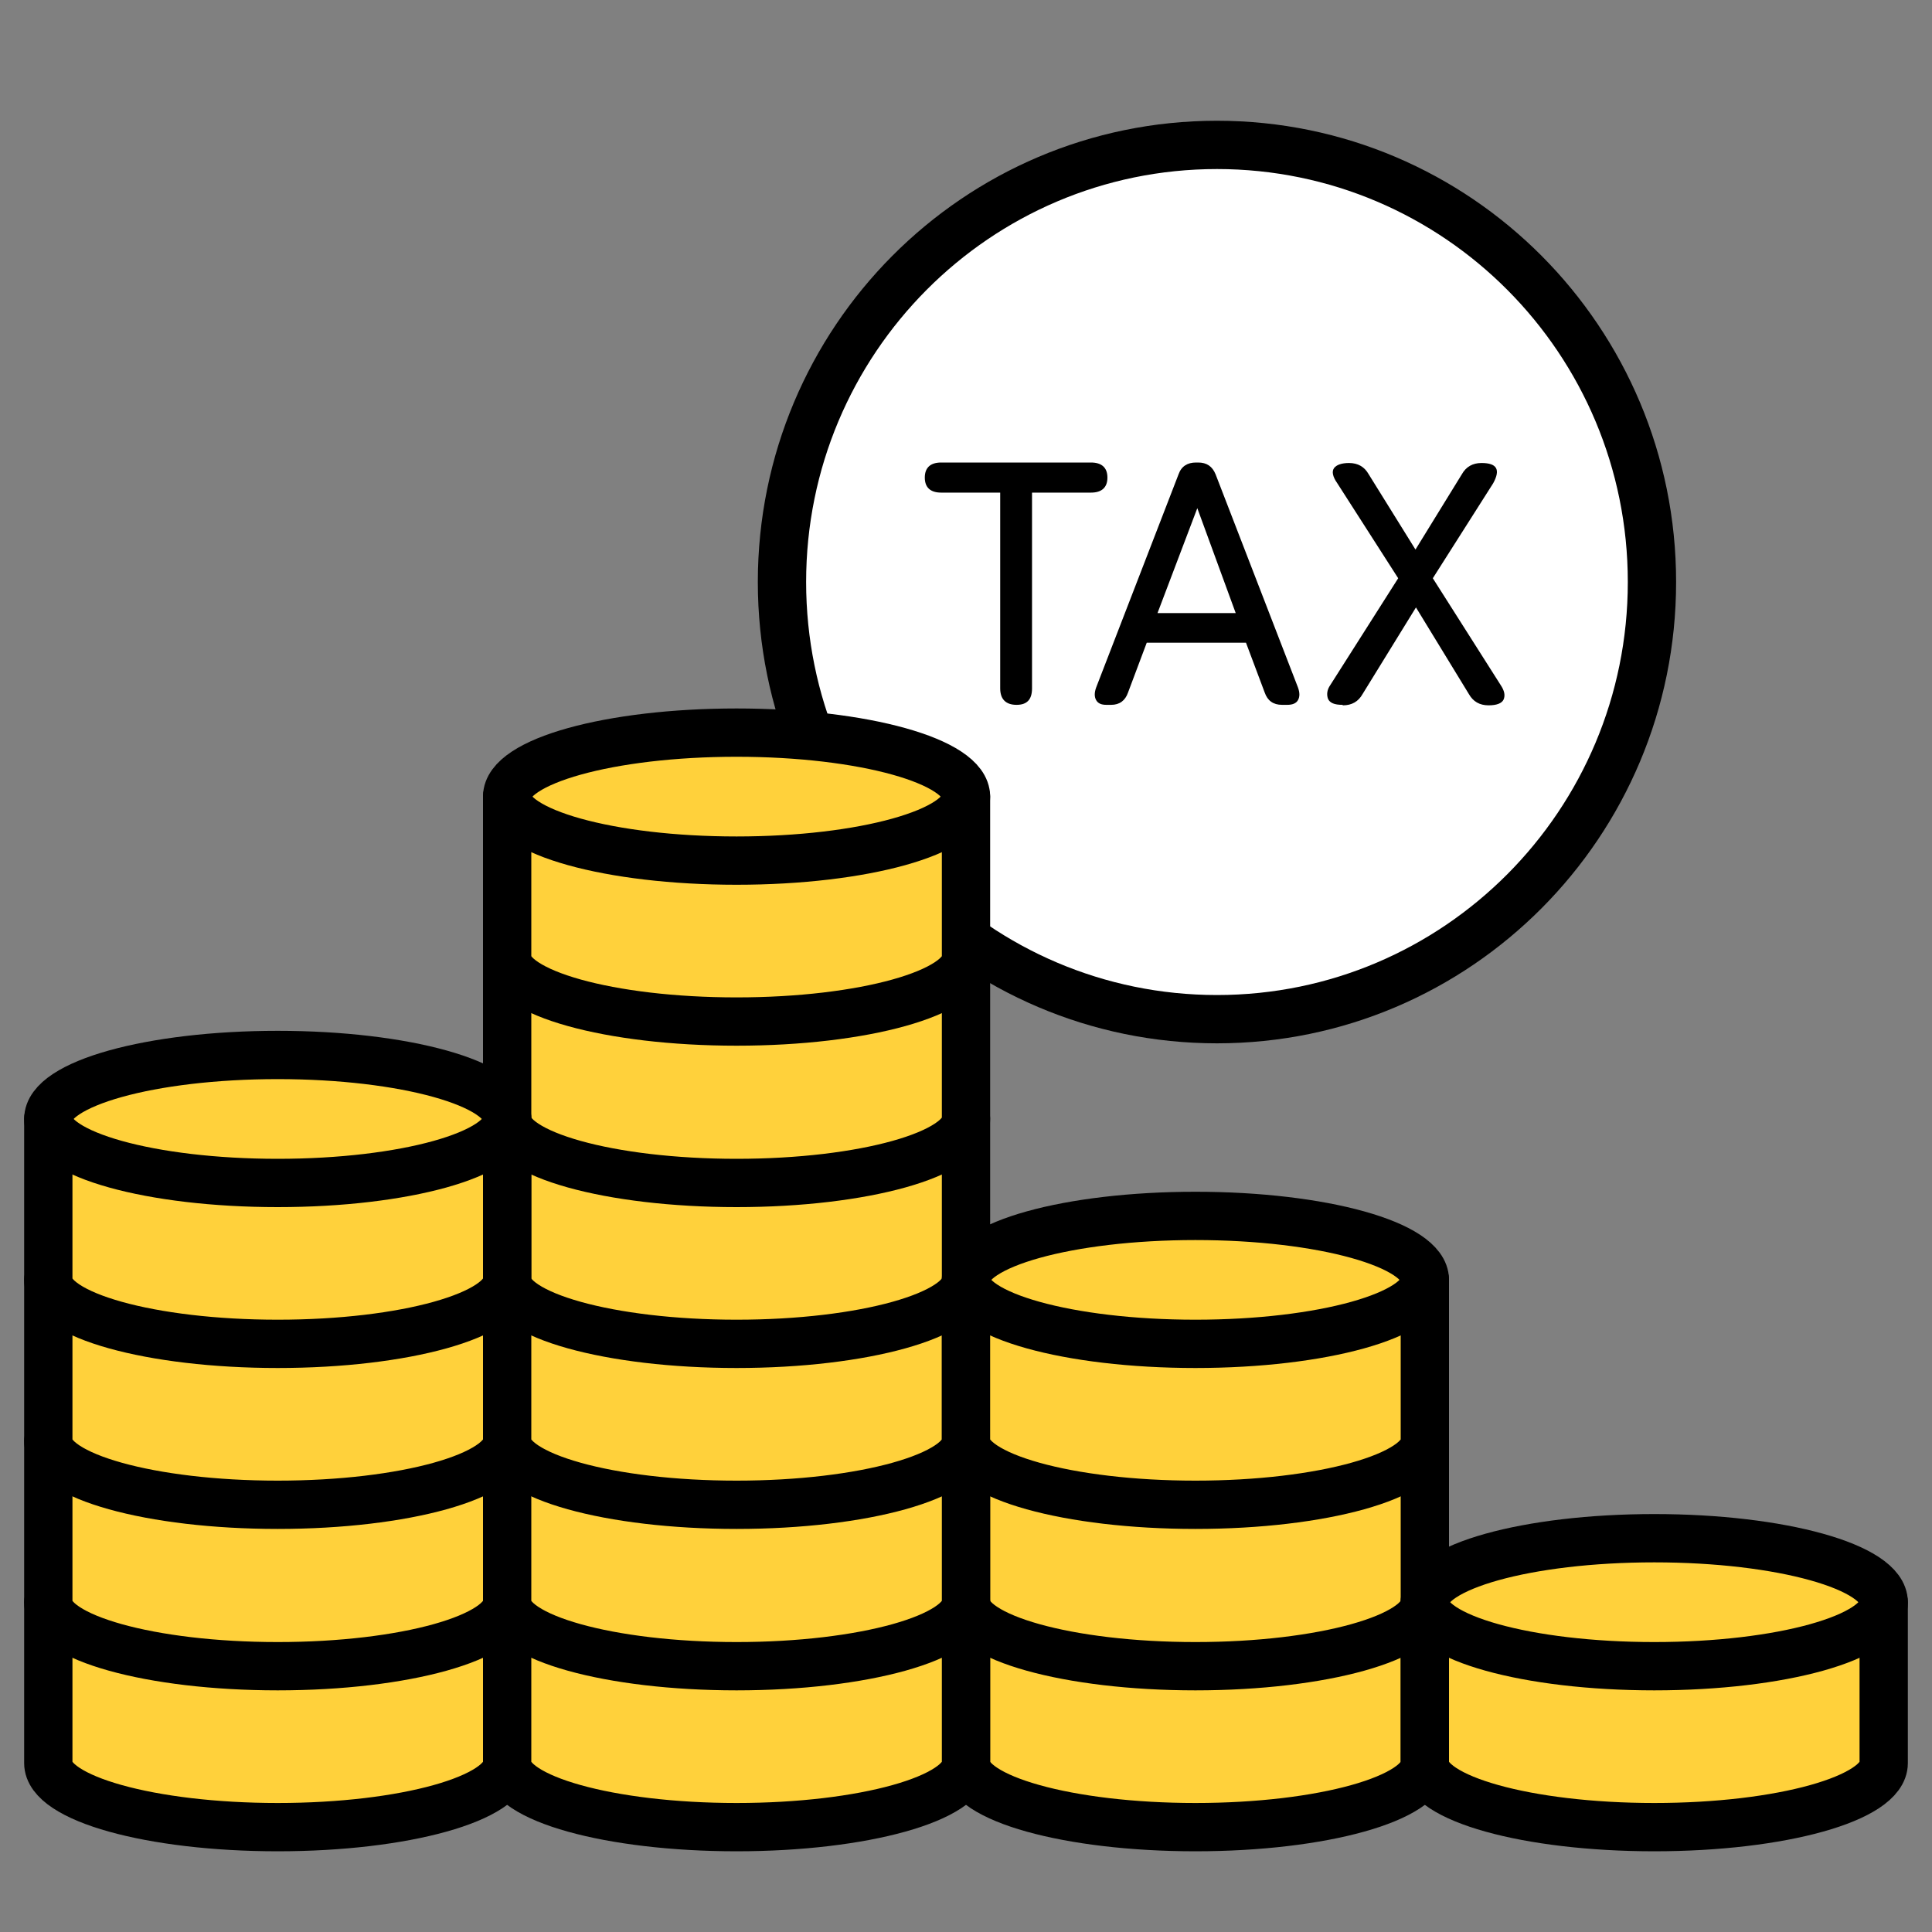
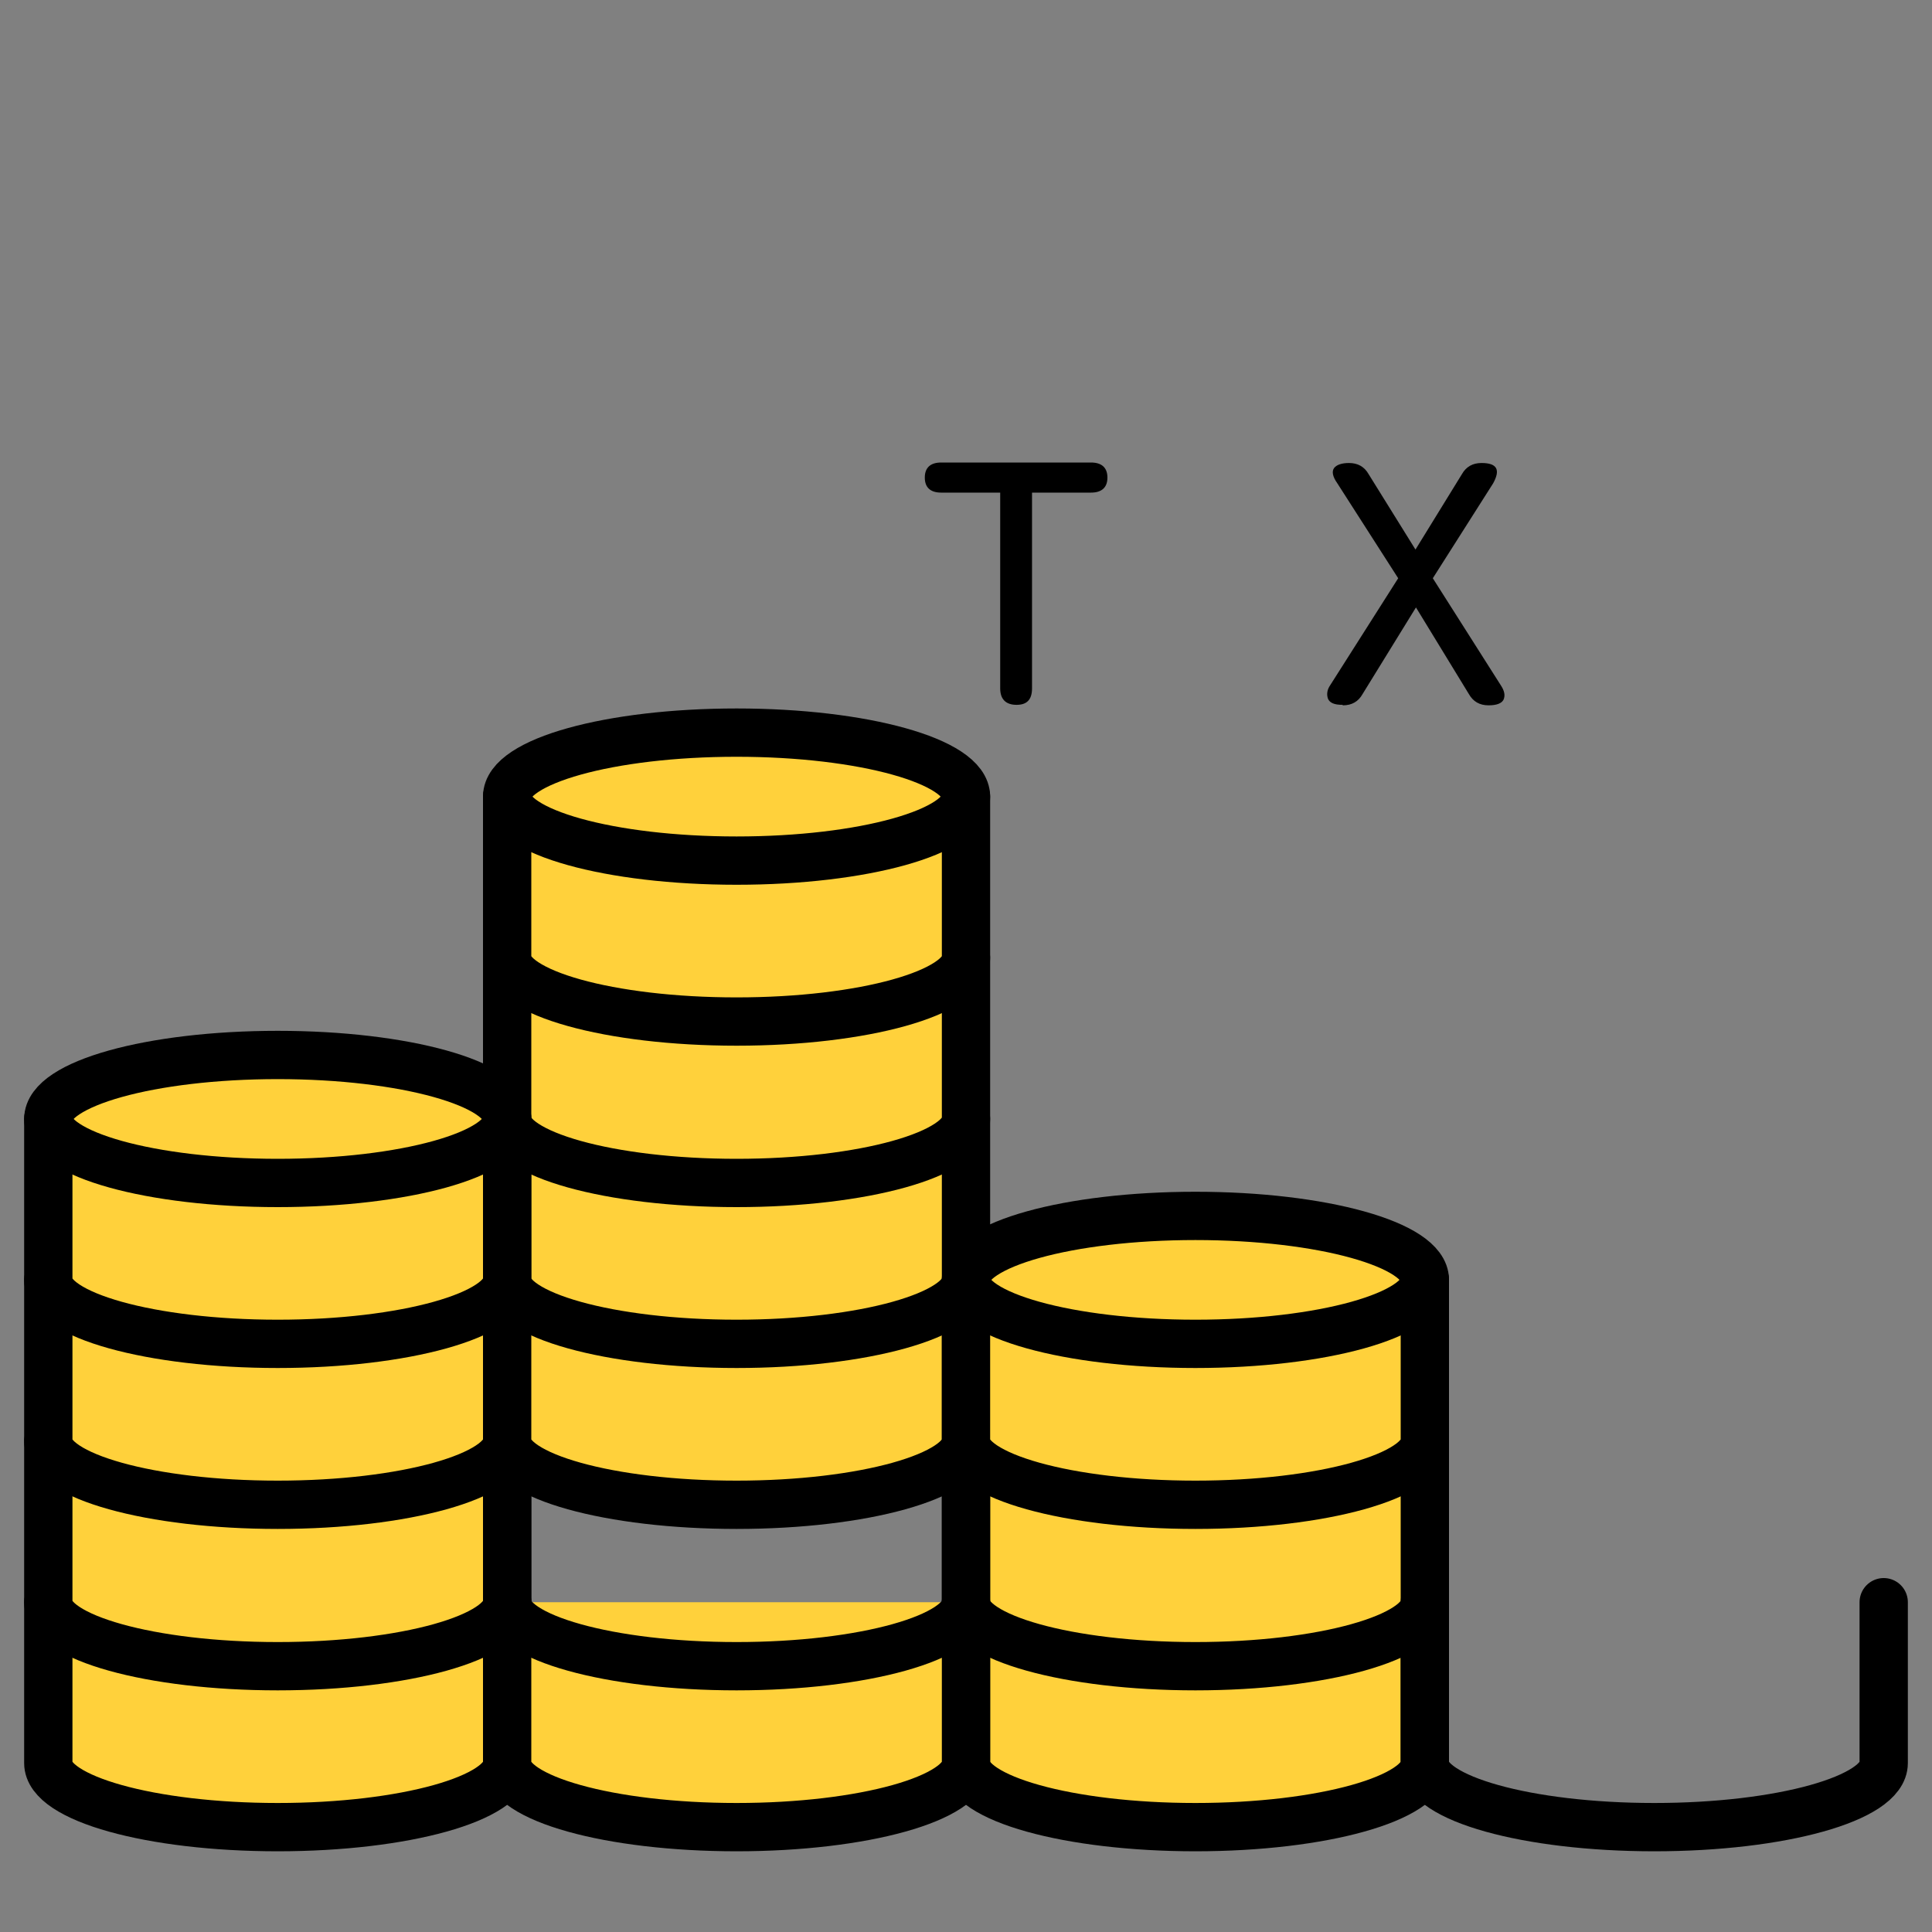
<svg xmlns="http://www.w3.org/2000/svg" width="40" height="40" viewBox="0 0 40 40" fill="none">
  <rect x="0" y="0" width="40" height="40" fill="#808080" stroke="none" />
-   <path d="M25.196 21.101C30.17 21.101 34.202 17.049 34.202 12.05C34.202 7.052 30.17 3 25.196 3C20.222 3 16.19 7.052 16.19 12.05C16.19 17.049 20.222 21.101 25.196 21.101Z" fill="white" stroke="black" stroke-miterlimit="10" />
  <path d="M1 33.172V36.504C1 37.234 3.123 37.829 5.75 37.829C8.377 37.829 10.5 37.234 10.5 36.504V33.172" fill="#FFD13B" />
  <path d="M1 33.172V36.504C1 37.234 3.123 37.829 5.75 37.829C8.377 37.829 10.5 37.234 10.5 36.504V33.172" stroke="black" stroke-linecap="round" stroke-linejoin="round" />
  <path d="M20 33.172V36.504C20 37.234 22.123 37.829 24.75 37.829C27.377 37.829 29.5 37.234 29.5 36.504V33.172" fill="#FFD13B" />
  <path d="M20 33.172V36.504C20 37.234 22.123 37.829 24.75 37.829C27.377 37.829 29.5 37.234 29.5 36.504V33.172" stroke="black" stroke-linecap="round" stroke-linejoin="round" />
  <path d="M1 29.84V33.172C1 33.903 3.123 34.497 5.75 34.497C8.377 34.497 10.5 33.903 10.5 33.172V29.84" fill="#FFD13B" />
  <path d="M1 29.84V33.172C1 33.903 3.123 34.497 5.75 34.497C8.377 34.497 10.5 33.903 10.5 33.172V29.84" stroke="black" stroke-linecap="round" stroke-linejoin="round" />
  <path d="M20 29.84V33.172C20 33.903 22.123 34.497 24.75 34.497C27.377 34.497 29.5 33.903 29.5 33.172V29.84" fill="#FFD13B" />
  <path d="M20 29.84V33.172C20 33.903 22.123 34.497 24.75 34.497C27.377 34.497 29.5 33.903 29.5 33.172V29.84" stroke="black" stroke-linecap="round" stroke-linejoin="round" />
  <path d="M1 26.498V29.83C1 30.561 3.123 31.155 5.75 31.155C8.377 31.155 10.5 30.561 10.5 29.83V26.498" fill="#FFD13B" />
  <path d="M1 26.498V29.83C1 30.561 3.123 31.155 5.75 31.155C8.377 31.155 10.5 30.561 10.5 29.83V26.498" stroke="black" stroke-linecap="round" stroke-linejoin="round" />
  <path d="M10.5 33.172V36.504C10.5 37.234 12.623 37.829 15.25 37.829C17.877 37.829 20 37.234 20 36.504V33.172" fill="#FFD13B" />
  <path d="M10.5 33.172V36.504C10.5 37.234 12.623 37.829 15.25 37.829C17.877 37.829 20 37.234 20 36.504V33.172" stroke="black" stroke-linecap="round" stroke-linejoin="round" />
-   <path d="M10.5 29.84V33.172C10.5 33.903 12.623 34.497 15.25 34.497C17.877 34.497 20 33.903 20 33.172V29.84" fill="#FFD13B" />
  <path d="M10.5 29.84V33.172C10.5 33.903 12.623 34.497 15.25 34.497C17.877 34.497 20 33.903 20 33.172V29.84" stroke="black" stroke-linecap="round" stroke-linejoin="round" />
  <path d="M10.5 26.498V29.83C10.5 30.561 12.623 31.155 15.25 31.155C17.877 31.155 20 30.561 20 29.83V26.498" fill="#FFD13B" />
  <path d="M10.5 26.498V29.83C10.5 30.561 12.623 31.155 15.25 31.155C17.877 31.155 20 30.561 20 29.83V26.498" stroke="black" stroke-linecap="round" stroke-linejoin="round" />
  <path d="M10.5 23.166V26.498C10.5 27.229 12.623 27.823 15.25 27.823C17.877 27.823 20 27.229 20 26.498V23.166" fill="#FFD13B" />
  <path d="M10.5 23.166V26.498C10.5 27.229 12.623 27.823 15.25 27.823C17.877 27.823 20 27.229 20 26.498V23.166" stroke="black" stroke-linecap="round" stroke-linejoin="round" />
  <path d="M10.5 19.835V23.167C10.5 23.897 12.623 24.492 15.25 24.492C17.877 24.492 20 23.897 20 23.167V19.835" fill="#FFD13B" />
  <path d="M10.5 19.835V23.167C10.5 23.897 12.623 24.492 15.25 24.492C17.877 24.492 20 23.897 20 23.167V19.835" stroke="black" stroke-linecap="round" stroke-linejoin="round" />
  <path d="M10.5 16.493V19.825C10.5 20.556 12.623 21.15 15.25 21.15C17.877 21.15 20 20.556 20 19.825V16.493" fill="#FFD13B" />
  <path d="M10.5 16.493V19.825C10.5 20.556 12.623 21.15 15.25 21.15C17.877 21.15 20 20.556 20 19.825V16.493" stroke="black" stroke-linecap="round" stroke-linejoin="round" />
  <path d="M1 23.166V26.498C1 27.229 3.123 27.823 5.75 27.823C8.377 27.823 10.5 27.229 10.5 26.498V23.166" fill="#FFD13B" />
  <path d="M1 23.166V26.498C1 27.229 3.123 27.823 5.75 27.823C8.377 27.823 10.5 27.229 10.5 26.498V23.166" stroke="black" stroke-linecap="round" stroke-linejoin="round" />
  <path d="M20 26.498V29.83C20 30.561 22.123 31.155 24.75 31.155C27.377 31.155 29.5 30.561 29.5 29.83V26.498" fill="#FFD13B" />
  <path d="M20 26.498V29.83C20 30.561 22.123 31.155 24.75 31.155C27.377 31.155 29.5 30.561 29.5 29.83V26.498" stroke="black" stroke-linecap="round" stroke-linejoin="round" />
-   <path d="M29.5 33.172V36.504C29.5 37.234 31.623 37.829 34.25 37.829C36.877 37.829 39 37.234 39 36.504V33.172" fill="#FFD13B" />
  <path d="M29.5 33.172V36.504C29.5 37.234 31.623 37.829 34.25 37.829C36.877 37.829 39 37.234 39 36.504V33.172" stroke="black" stroke-linecap="round" stroke-linejoin="round" />
  <path d="M15.25 17.818C17.873 17.818 20 17.225 20 16.493C20 15.761 17.873 15.168 15.25 15.168C12.627 15.168 10.5 15.761 10.5 16.493C10.5 17.225 12.627 17.818 15.25 17.818Z" fill="#FFD13B" stroke="black" stroke-linecap="round" stroke-linejoin="round" />
  <path d="M5.75 24.492C8.373 24.492 10.5 23.898 10.5 23.167C10.5 22.435 8.373 21.842 5.75 21.842C3.127 21.842 1 22.435 1 23.167C1 23.898 3.127 24.492 5.75 24.492Z" fill="#FFD13B" stroke="black" stroke-linecap="round" stroke-linejoin="round" />
  <path d="M24.75 27.823C27.373 27.823 29.5 27.23 29.5 26.498C29.5 25.767 27.373 25.174 24.75 25.174C22.127 25.174 20 25.767 20 26.498C20 27.23 22.127 27.823 24.75 27.823Z" fill="#FFD13B" stroke="black" stroke-linecap="round" stroke-linejoin="round" />
-   <path d="M34.25 34.497C36.873 34.497 39 33.904 39 33.172C39 32.44 36.873 31.847 34.25 31.847C31.627 31.847 29.5 32.44 29.5 33.172C29.5 33.904 31.627 34.497 34.25 34.497Z" fill="#FFD13B" stroke="black" stroke-linecap="round" stroke-linejoin="round" />
  <path d="M21.047 14.593C20.824 14.593 20.708 14.476 20.708 14.252V10.199H19.486C19.263 10.199 19.147 10.092 19.147 9.888C19.147 9.683 19.263 9.576 19.486 9.576H22.588C22.811 9.576 22.928 9.683 22.928 9.888C22.928 10.092 22.811 10.199 22.588 10.199H21.367V14.252C21.367 14.486 21.26 14.593 21.047 14.593Z" fill="black" />
-   <path d="M22.908 14.593C22.802 14.593 22.734 14.564 22.695 14.496C22.656 14.428 22.656 14.34 22.695 14.233L24.401 9.819C24.459 9.654 24.585 9.576 24.76 9.576H24.808C24.983 9.576 25.099 9.654 25.167 9.819L26.873 14.233C26.912 14.34 26.912 14.428 26.873 14.496C26.834 14.564 26.757 14.593 26.65 14.593H26.544C26.359 14.593 26.243 14.505 26.185 14.34L25.797 13.307H23.742L23.354 14.34C23.296 14.505 23.18 14.593 23.005 14.593H22.908ZM23.965 12.693H25.584L24.789 10.521L23.965 12.693Z" fill="black" />
  <path d="M27.794 14.593C27.629 14.593 27.532 14.554 27.494 14.466C27.464 14.379 27.474 14.281 27.542 14.184L28.948 11.972L27.687 10.005C27.59 9.868 27.571 9.761 27.619 9.693C27.668 9.625 27.775 9.586 27.93 9.586C28.114 9.586 28.25 9.664 28.337 9.819L29.306 11.378L30.266 9.819C30.353 9.664 30.489 9.586 30.673 9.586C30.993 9.586 31.07 9.722 30.915 10.005L29.665 11.972L31.07 14.184C31.148 14.301 31.168 14.398 31.129 14.486C31.09 14.564 30.983 14.603 30.819 14.603C30.634 14.603 30.499 14.525 30.411 14.369L29.316 12.576L28.211 14.369C28.124 14.525 27.988 14.603 27.804 14.603L27.794 14.593Z" fill="black" />
</svg>